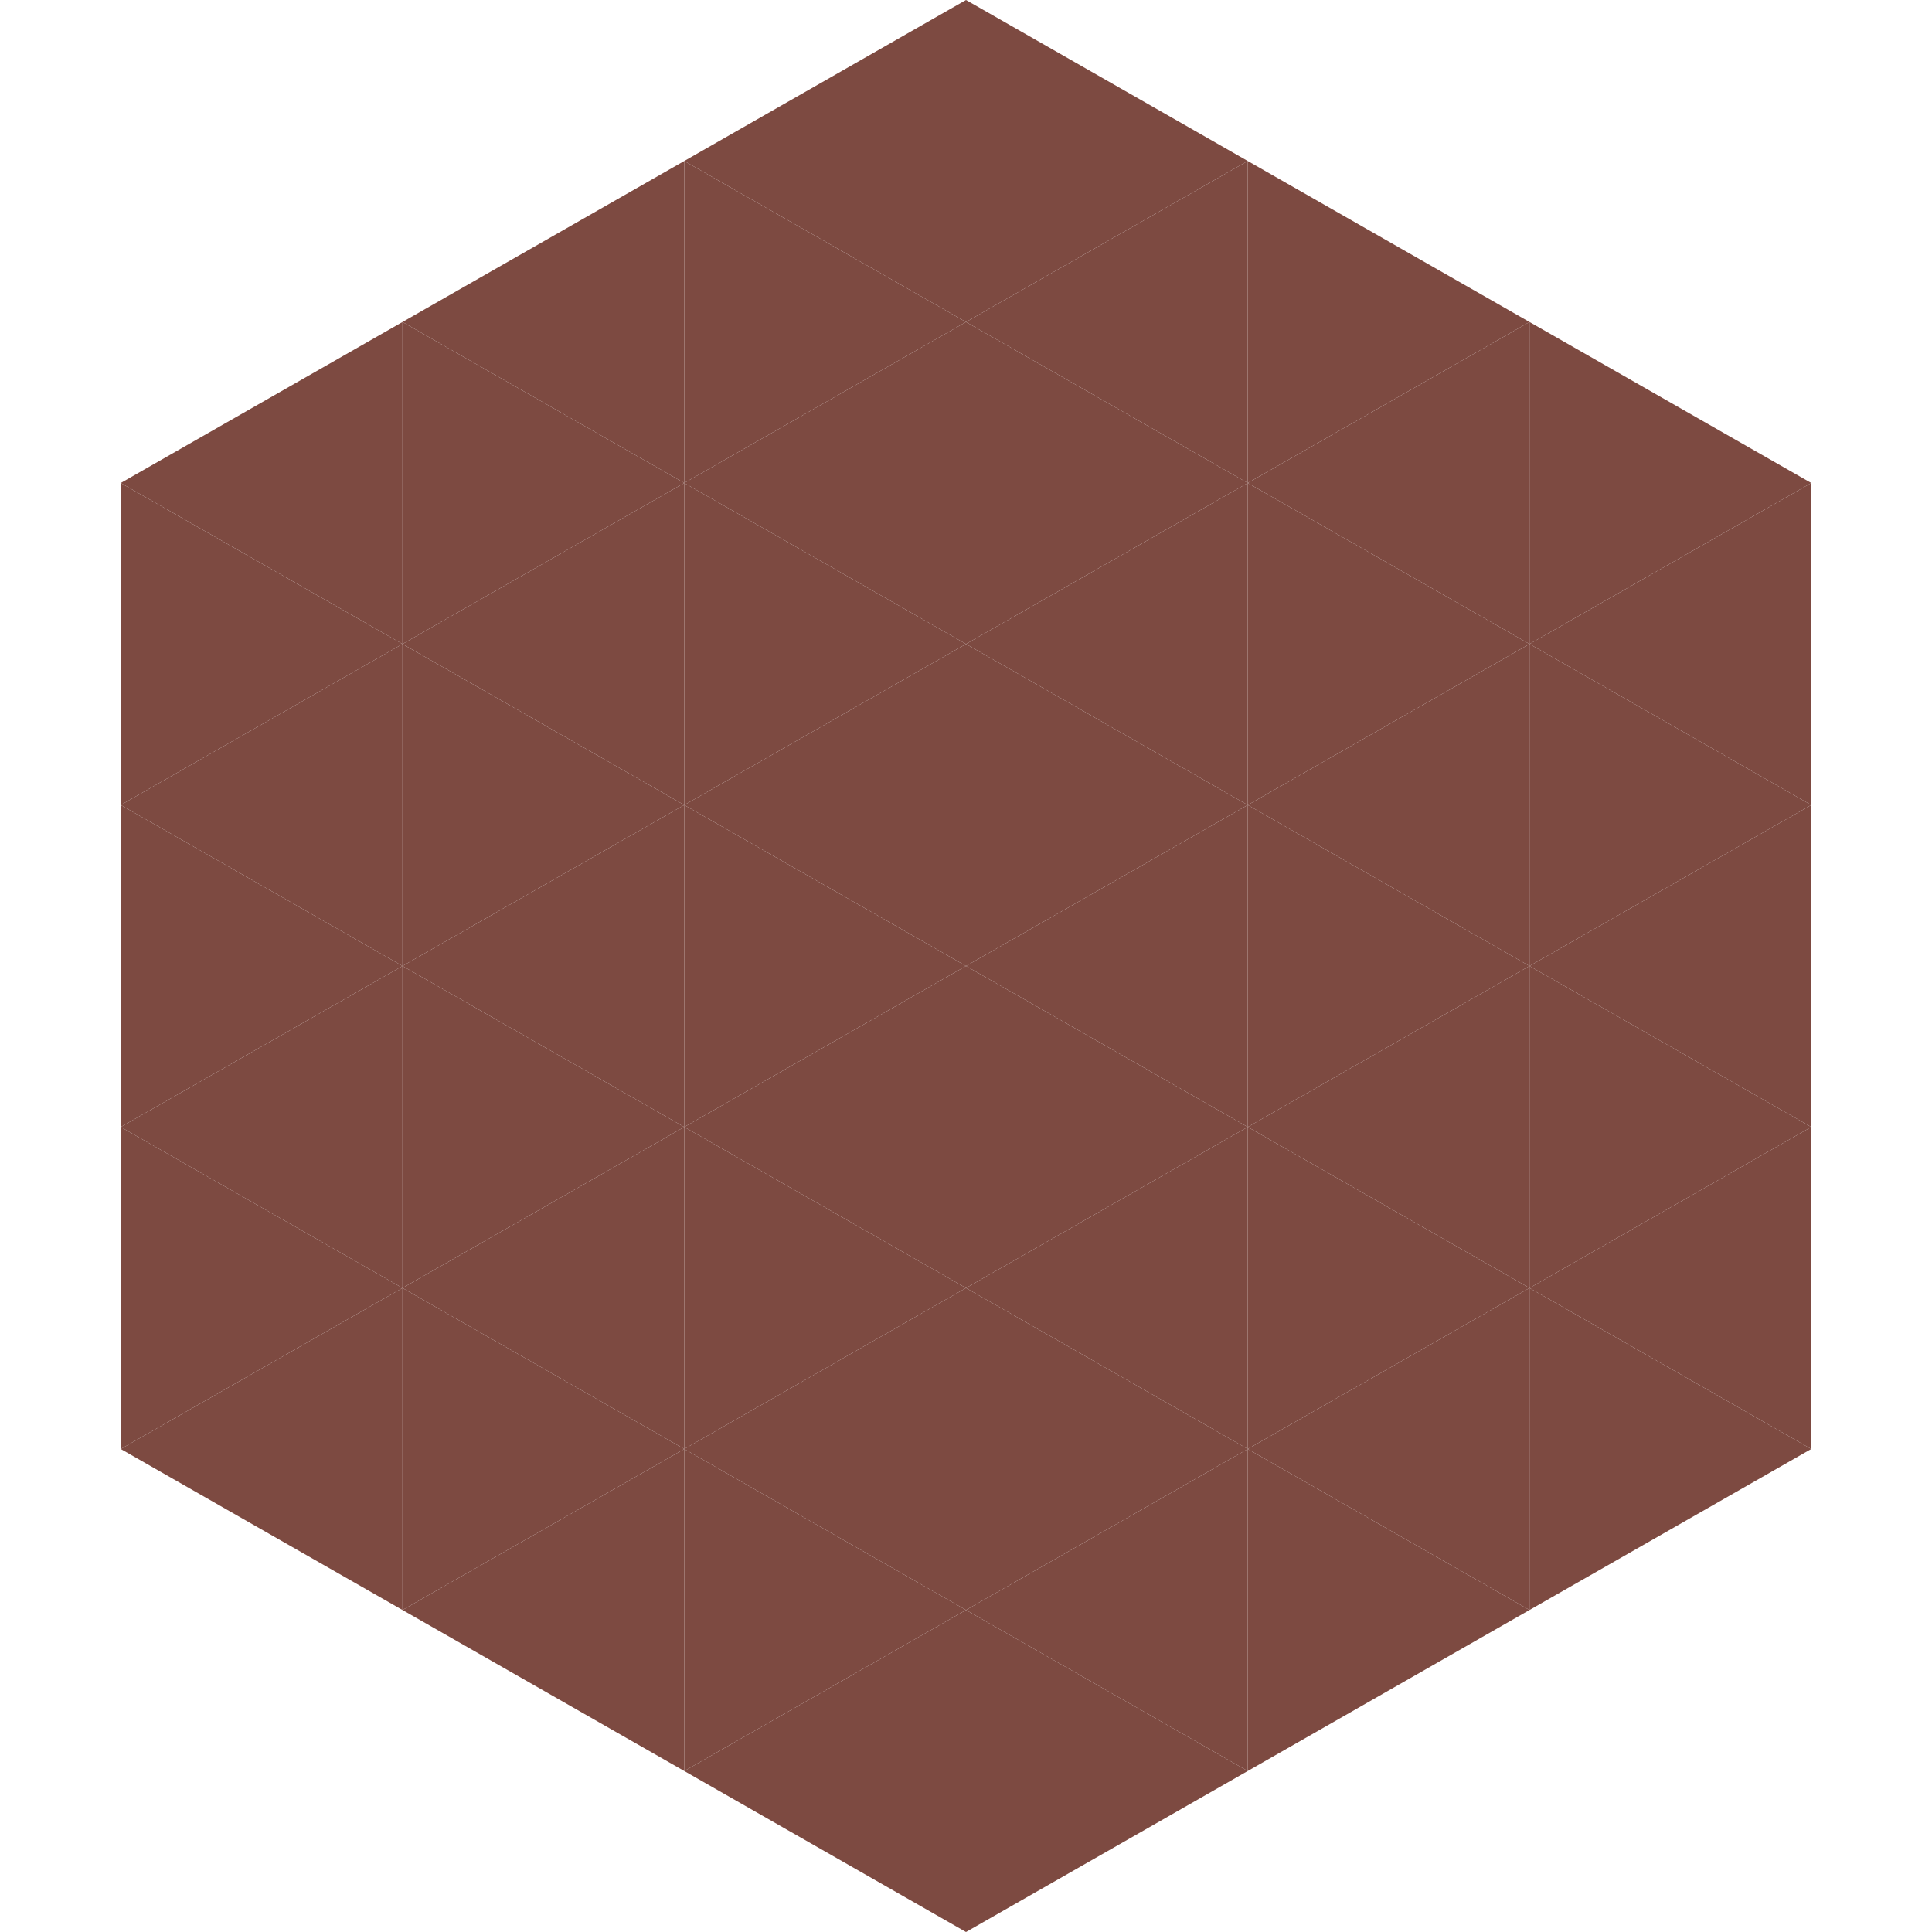
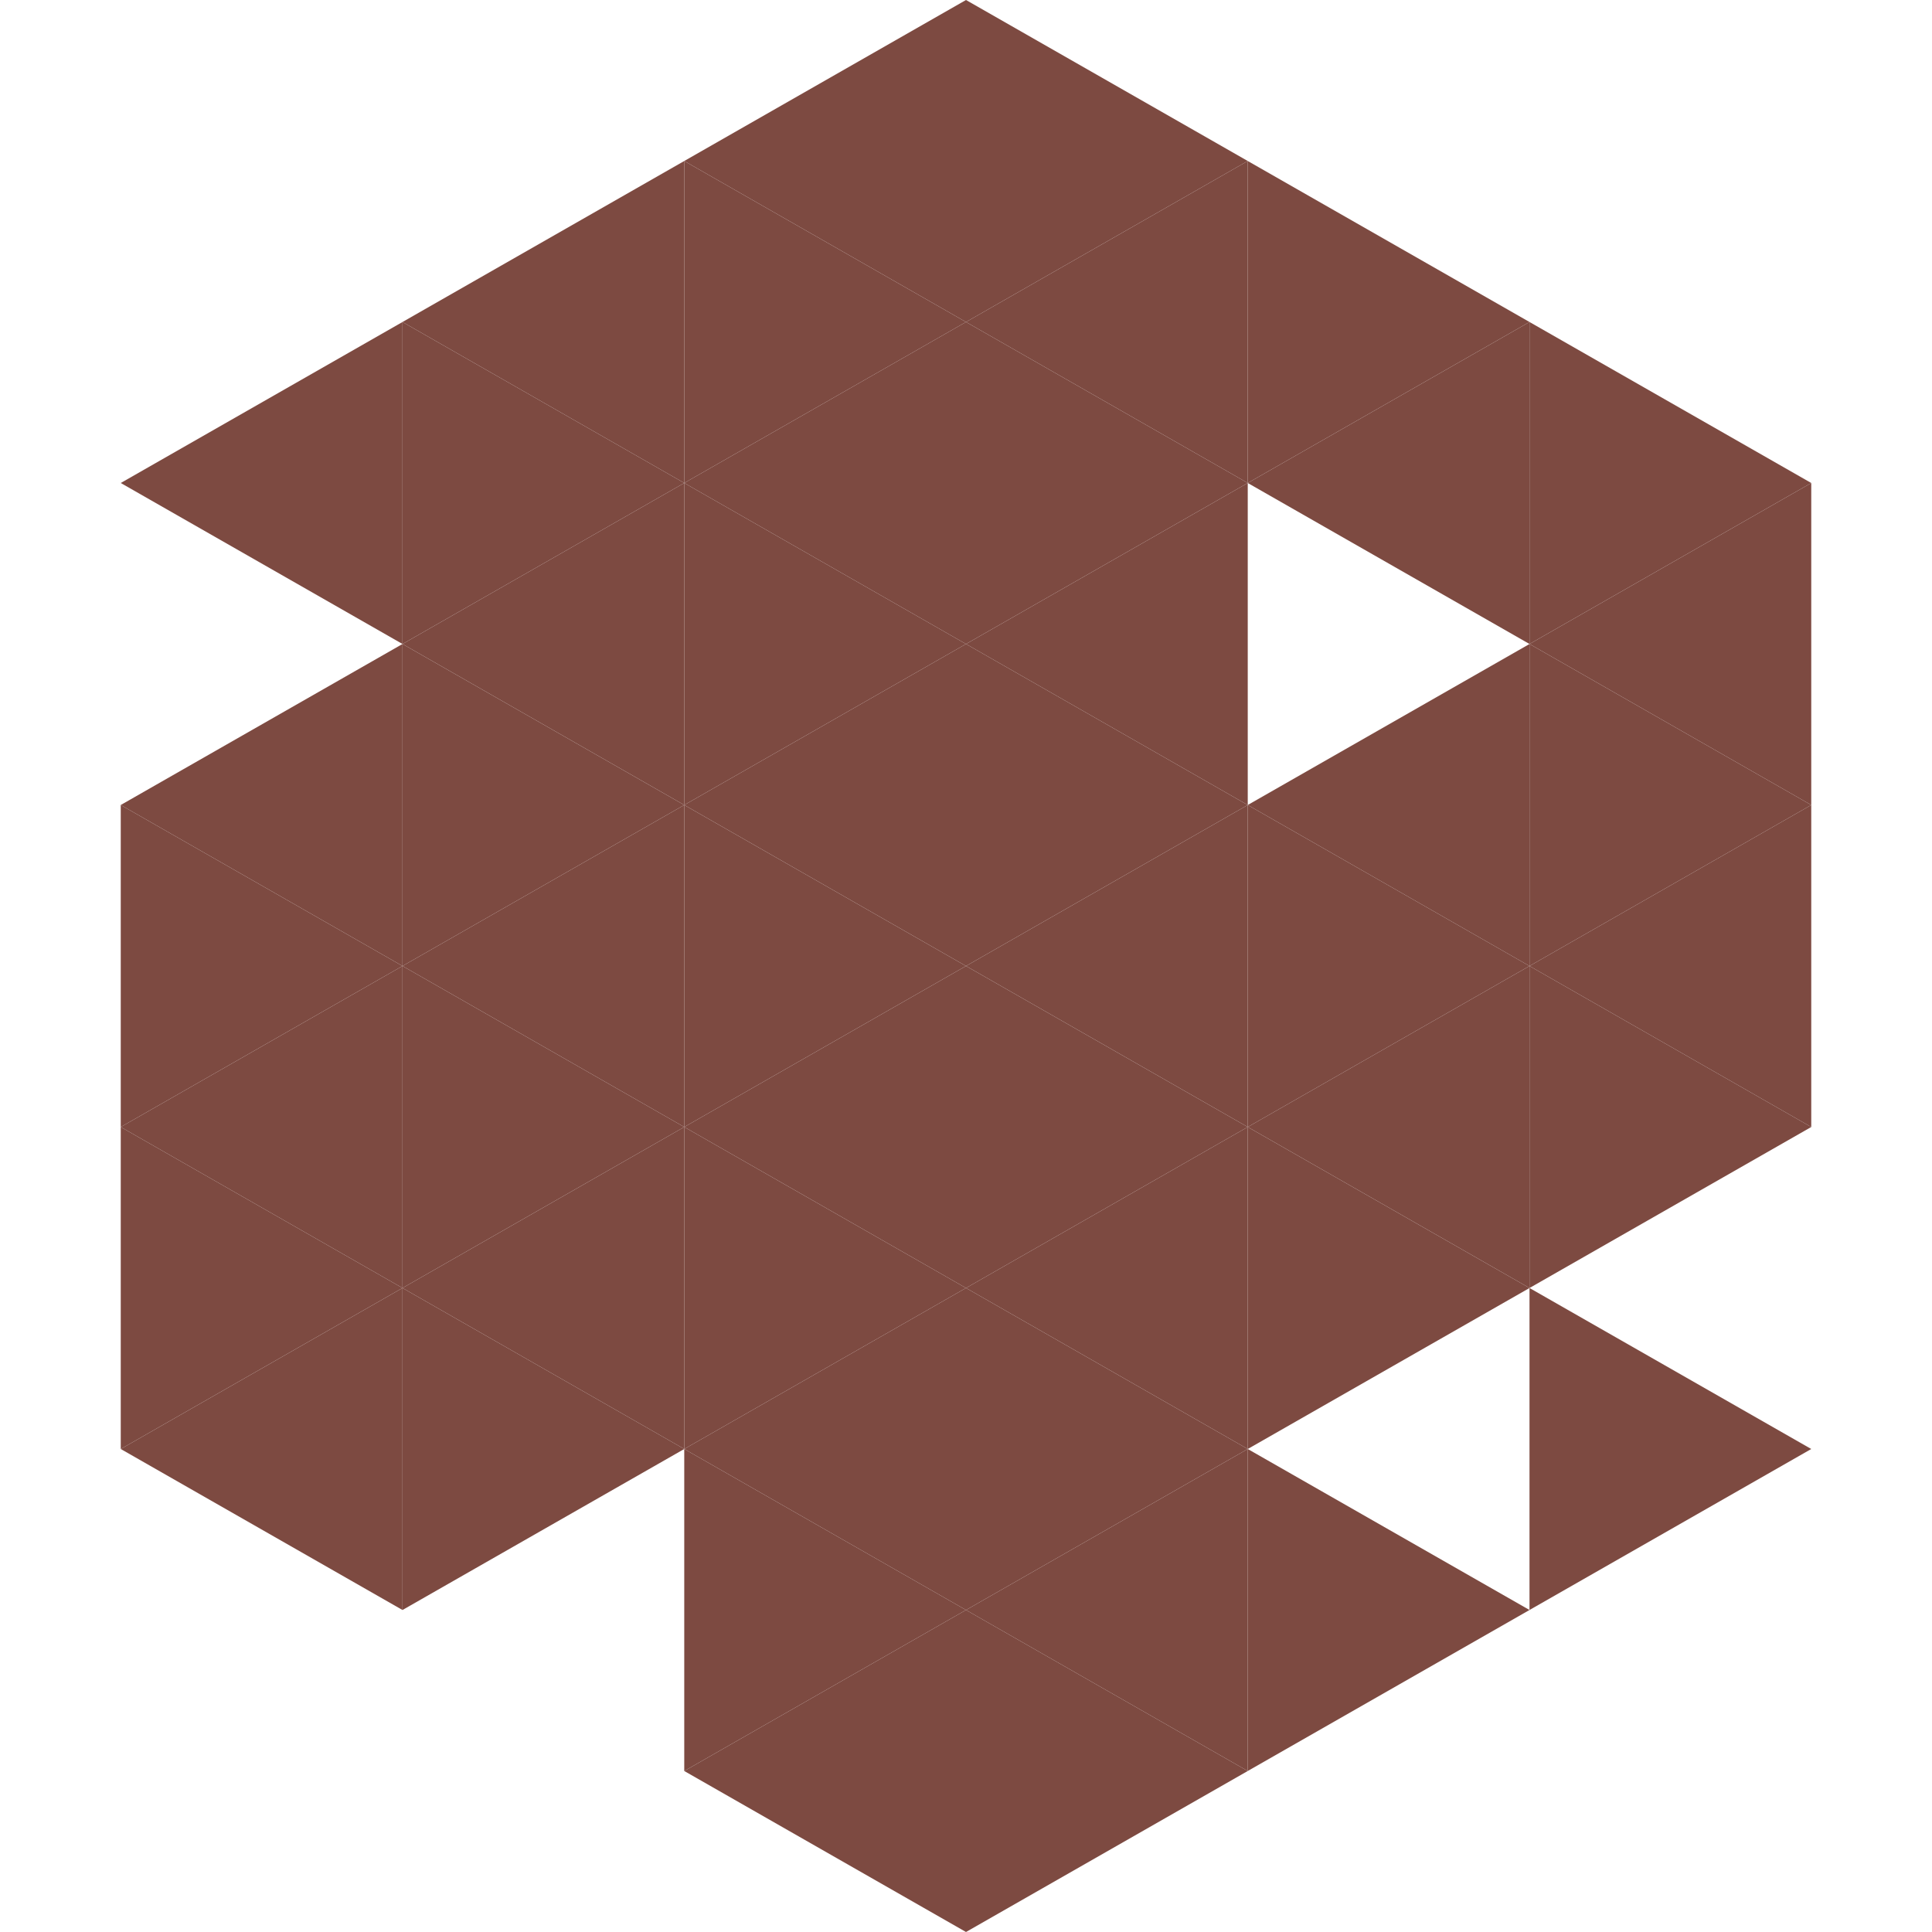
<svg xmlns="http://www.w3.org/2000/svg" width="240" height="240">
  <polygon points="50,40 15,60 50,80" style="fill:rgb(125,74,65)" />
  <polygon points="190,40 225,60 190,80" style="fill:rgb(125,74,65)" />
-   <polygon points="15,60 50,80 15,100" style="fill:rgb(125,74,65)" />
  <polygon points="225,60 190,80 225,100" style="fill:rgb(125,74,65)" />
  <polygon points="50,80 15,100 50,120" style="fill:rgb(125,74,65)" />
  <polygon points="190,80 225,100 190,120" style="fill:rgb(125,74,65)" />
  <polygon points="15,100 50,120 15,140" style="fill:rgb(125,74,65)" />
  <polygon points="225,100 190,120 225,140" style="fill:rgb(125,74,65)" />
  <polygon points="50,120 15,140 50,160" style="fill:rgb(125,74,65)" />
  <polygon points="190,120 225,140 190,160" style="fill:rgb(125,74,65)" />
  <polygon points="15,140 50,160 15,180" style="fill:rgb(125,74,65)" />
-   <polygon points="225,140 190,160 225,180" style="fill:rgb(125,74,65)" />
  <polygon points="50,160 15,180 50,200" style="fill:rgb(125,74,65)" />
  <polygon points="190,160 225,180 190,200" style="fill:rgb(125,74,65)" />
  <polygon points="15,180 50,200 15,220" style="fill:rgb(255,255,255); fill-opacity:0" />
  <polygon points="225,180 190,200 225,220" style="fill:rgb(255,255,255); fill-opacity:0" />
  <polygon points="50,0 85,20 50,40" style="fill:rgb(255,255,255); fill-opacity:0" />
  <polygon points="190,0 155,20 190,40" style="fill:rgb(255,255,255); fill-opacity:0" />
  <polygon points="85,20 50,40 85,60" style="fill:rgb(125,74,65)" />
  <polygon points="155,20 190,40 155,60" style="fill:rgb(125,74,65)" />
  <polygon points="50,40 85,60 50,80" style="fill:rgb(125,74,65)" />
  <polygon points="190,40 155,60 190,80" style="fill:rgb(125,74,65)" />
  <polygon points="85,60 50,80 85,100" style="fill:rgb(125,74,65)" />
-   <polygon points="155,60 190,80 155,100" style="fill:rgb(125,74,65)" />
  <polygon points="50,80 85,100 50,120" style="fill:rgb(125,74,65)" />
  <polygon points="190,80 155,100 190,120" style="fill:rgb(125,74,65)" />
  <polygon points="85,100 50,120 85,140" style="fill:rgb(125,74,65)" />
  <polygon points="155,100 190,120 155,140" style="fill:rgb(125,74,65)" />
  <polygon points="50,120 85,140 50,160" style="fill:rgb(125,74,65)" />
  <polygon points="190,120 155,140 190,160" style="fill:rgb(125,74,65)" />
  <polygon points="85,140 50,160 85,180" style="fill:rgb(125,74,65)" />
  <polygon points="155,140 190,160 155,180" style="fill:rgb(125,74,65)" />
  <polygon points="50,160 85,180 50,200" style="fill:rgb(125,74,65)" />
-   <polygon points="190,160 155,180 190,200" style="fill:rgb(125,74,65)" />
-   <polygon points="85,180 50,200 85,220" style="fill:rgb(125,74,65)" />
  <polygon points="155,180 190,200 155,220" style="fill:rgb(125,74,65)" />
  <polygon points="120,0 85,20 120,40" style="fill:rgb(125,74,65)" />
  <polygon points="120,0 155,20 120,40" style="fill:rgb(125,74,65)" />
  <polygon points="85,20 120,40 85,60" style="fill:rgb(125,74,65)" />
  <polygon points="155,20 120,40 155,60" style="fill:rgb(125,74,65)" />
  <polygon points="120,40 85,60 120,80" style="fill:rgb(125,74,65)" />
  <polygon points="120,40 155,60 120,80" style="fill:rgb(125,74,65)" />
  <polygon points="85,60 120,80 85,100" style="fill:rgb(125,74,65)" />
  <polygon points="155,60 120,80 155,100" style="fill:rgb(125,74,65)" />
  <polygon points="120,80 85,100 120,120" style="fill:rgb(125,74,65)" />
  <polygon points="120,80 155,100 120,120" style="fill:rgb(125,74,65)" />
  <polygon points="85,100 120,120 85,140" style="fill:rgb(125,74,65)" />
  <polygon points="155,100 120,120 155,140" style="fill:rgb(125,74,65)" />
  <polygon points="120,120 85,140 120,160" style="fill:rgb(125,74,65)" />
  <polygon points="120,120 155,140 120,160" style="fill:rgb(125,74,65)" />
  <polygon points="85,140 120,160 85,180" style="fill:rgb(125,74,65)" />
  <polygon points="155,140 120,160 155,180" style="fill:rgb(125,74,65)" />
  <polygon points="120,160 85,180 120,200" style="fill:rgb(125,74,65)" />
  <polygon points="120,160 155,180 120,200" style="fill:rgb(125,74,65)" />
  <polygon points="85,180 120,200 85,220" style="fill:rgb(125,74,65)" />
  <polygon points="155,180 120,200 155,220" style="fill:rgb(125,74,65)" />
  <polygon points="120,200 85,220 120,240" style="fill:rgb(125,74,65)" />
  <polygon points="120,200 155,220 120,240" style="fill:rgb(125,74,65)" />
  <polygon points="85,220 120,240 85,260" style="fill:rgb(255,255,255); fill-opacity:0" />
  <polygon points="155,220 120,240 155,260" style="fill:rgb(255,255,255); fill-opacity:0" />
</svg>